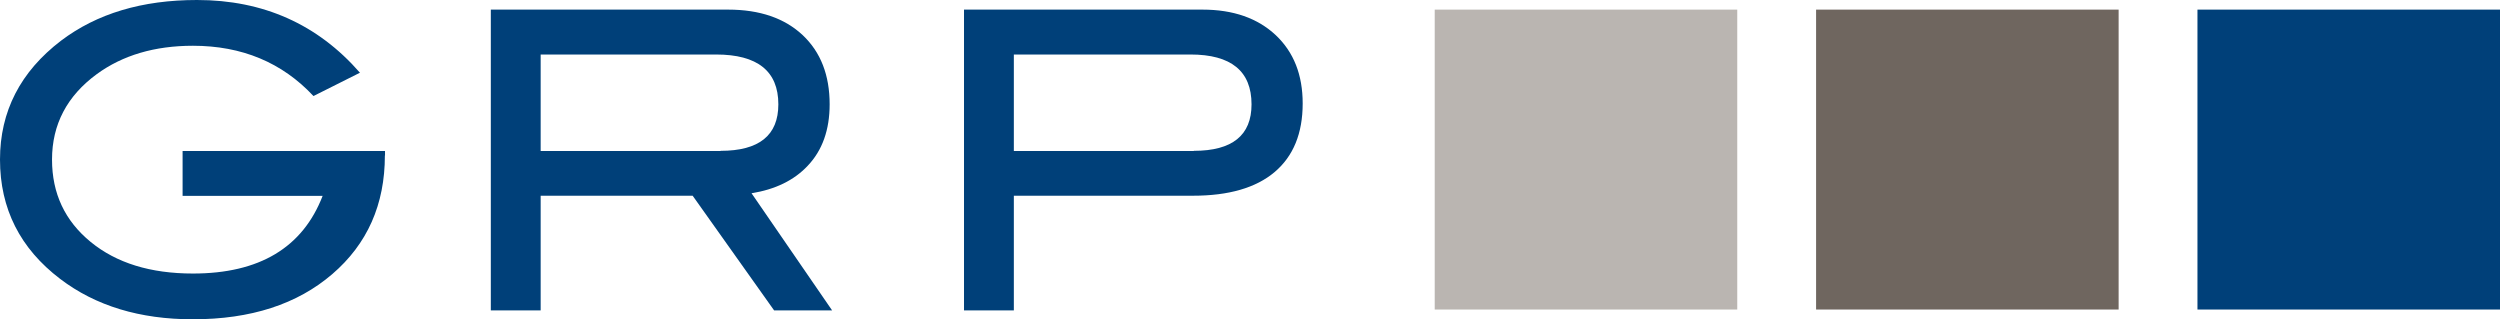
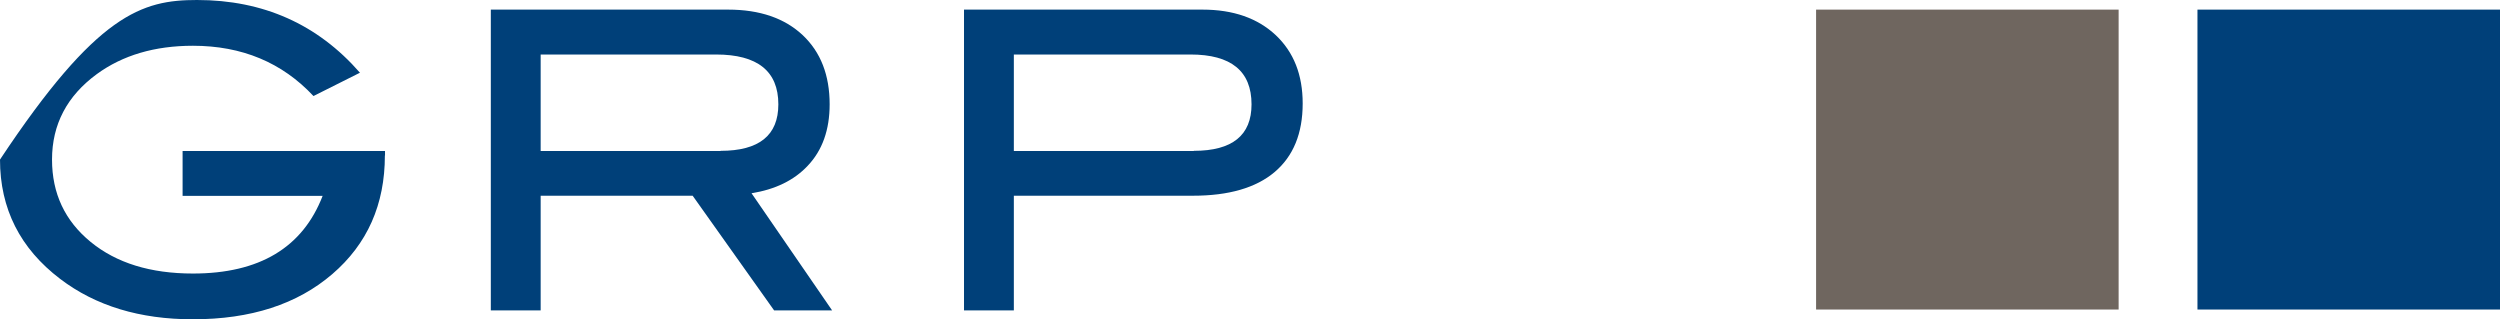
<svg xmlns="http://www.w3.org/2000/svg" id="Ebene_1" x="0px" y="0px" viewBox="0 0 171.55 21.9" style="enable-background:new 0 0 171.55 21.9;" xml:space="preserve">
  <style type="text/css">	.st0{fill:#004079;}	.st1{fill-rule:evenodd;clip-rule:evenodd;fill:#6F665F;}	.st2{fill-rule:evenodd;clip-rule:evenodd;fill:#004079;}	.st3{fill-rule:evenodd;clip-rule:evenodd;fill:#BAB5B1;}</style>
  <g>
    <g>
      <g id="XMLID_7_">
-         <path id="XMLID_23_" class="st0" d="M26.41,10.67c0,3.36-1.2,6.07-3.61,8.14c-2.41,2.07-5.59,3.1-9.57,3.1    c-3.63,0-6.67-0.92-9.1-2.77C1.38,17.05,0,14.32,0,10.95c0-3.31,1.4-6.03,4.19-8.16C6.65,0.93,9.75,0,13.52,0    c4.54,0,8.27,1.66,11.18,4.99l-3.19,1.6c-2.15-2.3-4.91-3.45-8.27-3.45c-2.62,0-4.82,0.65-6.59,1.94    c-2.05,1.5-3.08,3.46-3.08,5.87c0,2.32,0.88,4.2,2.65,5.65c1.77,1.45,4.11,2.17,7.02,2.17c4.56,0,7.53-1.78,8.9-5.33h-9.61v-3.08    h13.89V10.67z" />
+         <path id="XMLID_23_" class="st0" d="M26.41,10.67c0,3.36-1.2,6.07-3.61,8.14c-2.41,2.07-5.59,3.1-9.57,3.1    c-3.63,0-6.67-0.92-9.1-2.77C1.38,17.05,0,14.32,0,10.95C6.65,0.93,9.75,0,13.52,0    c4.54,0,8.27,1.66,11.18,4.99l-3.19,1.6c-2.15-2.3-4.91-3.45-8.27-3.45c-2.62,0-4.82,0.65-6.59,1.94    c-2.05,1.5-3.08,3.46-3.08,5.87c0,2.32,0.88,4.2,2.65,5.65c1.77,1.45,4.11,2.17,7.02,2.17c4.56,0,7.53-1.78,8.9-5.33h-9.61v-3.08    h13.89V10.67z" />
        <path id="XMLID_20_" class="st0" d="M57.1,21.3h-3.98l-5.59-7.87H37.1v7.87h-3.42V0.66h16.29c2.17,0,3.87,0.59,5.11,1.75    c1.24,1.17,1.85,2.75,1.85,4.75c0,1.75-0.5,3.16-1.51,4.22c-0.93,0.99-2.22,1.62-3.85,1.88L57.1,21.3z M49.45,10.35    c2.64,0,3.96-1.06,3.96-3.19c0-2.28-1.43-3.42-4.28-3.42H37.1v6.62H49.45z" />
        <path id="XMLID_17_" class="st0" d="M82.52,0.66c2.11,0,3.78,0.59,5.02,1.75c1.24,1.17,1.85,2.73,1.85,4.69    c0,2.05-0.64,3.62-1.93,4.71c-1.28,1.08-3.15,1.62-5.6,1.62H69.57v7.87h-3.42V0.66H82.52z M81.92,10.35    c2.64,0,3.96-1.06,3.96-3.19c0-2.28-1.4-3.42-4.19-3.42H69.57v6.62H81.92z" />
      </g>
      <rect id="XMLID_6_" x="124.62" y="0.66" class="st1" width="20.76" height="20.58" />
      <rect id="XMLID_2_" x="150.79" y="0.66" class="st2" width="20.76" height="20.58" />
-       <rect id="XMLID_1_" x="98.45" y="0.66" class="st3" width="20.76" height="20.58" />
    </g>
  </g>
</svg>